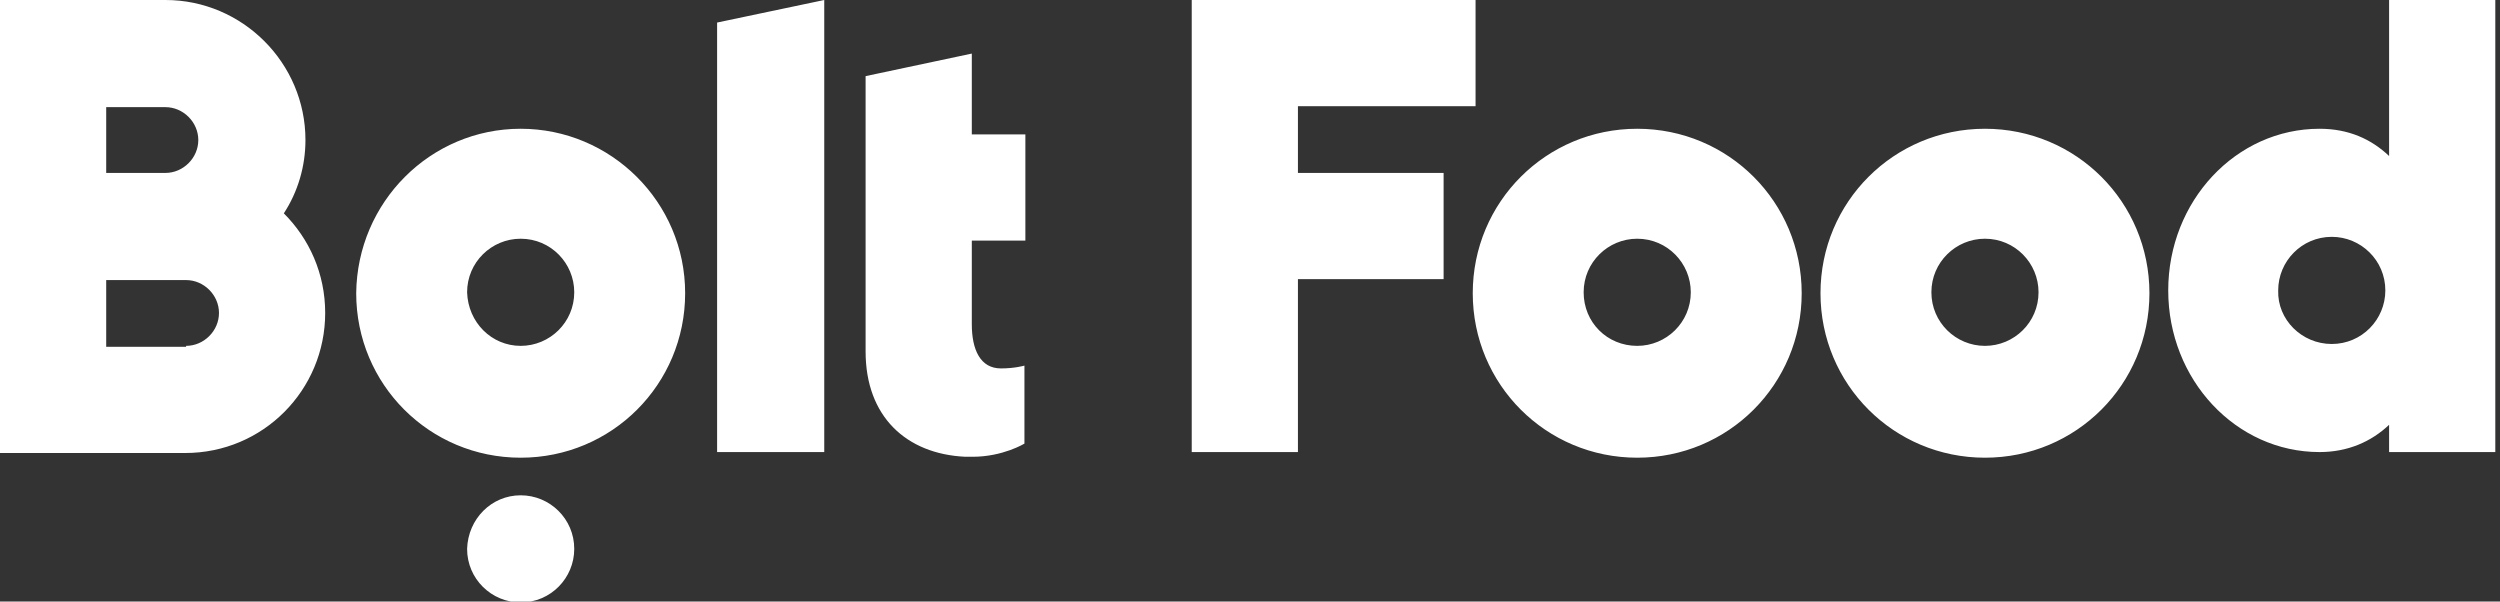
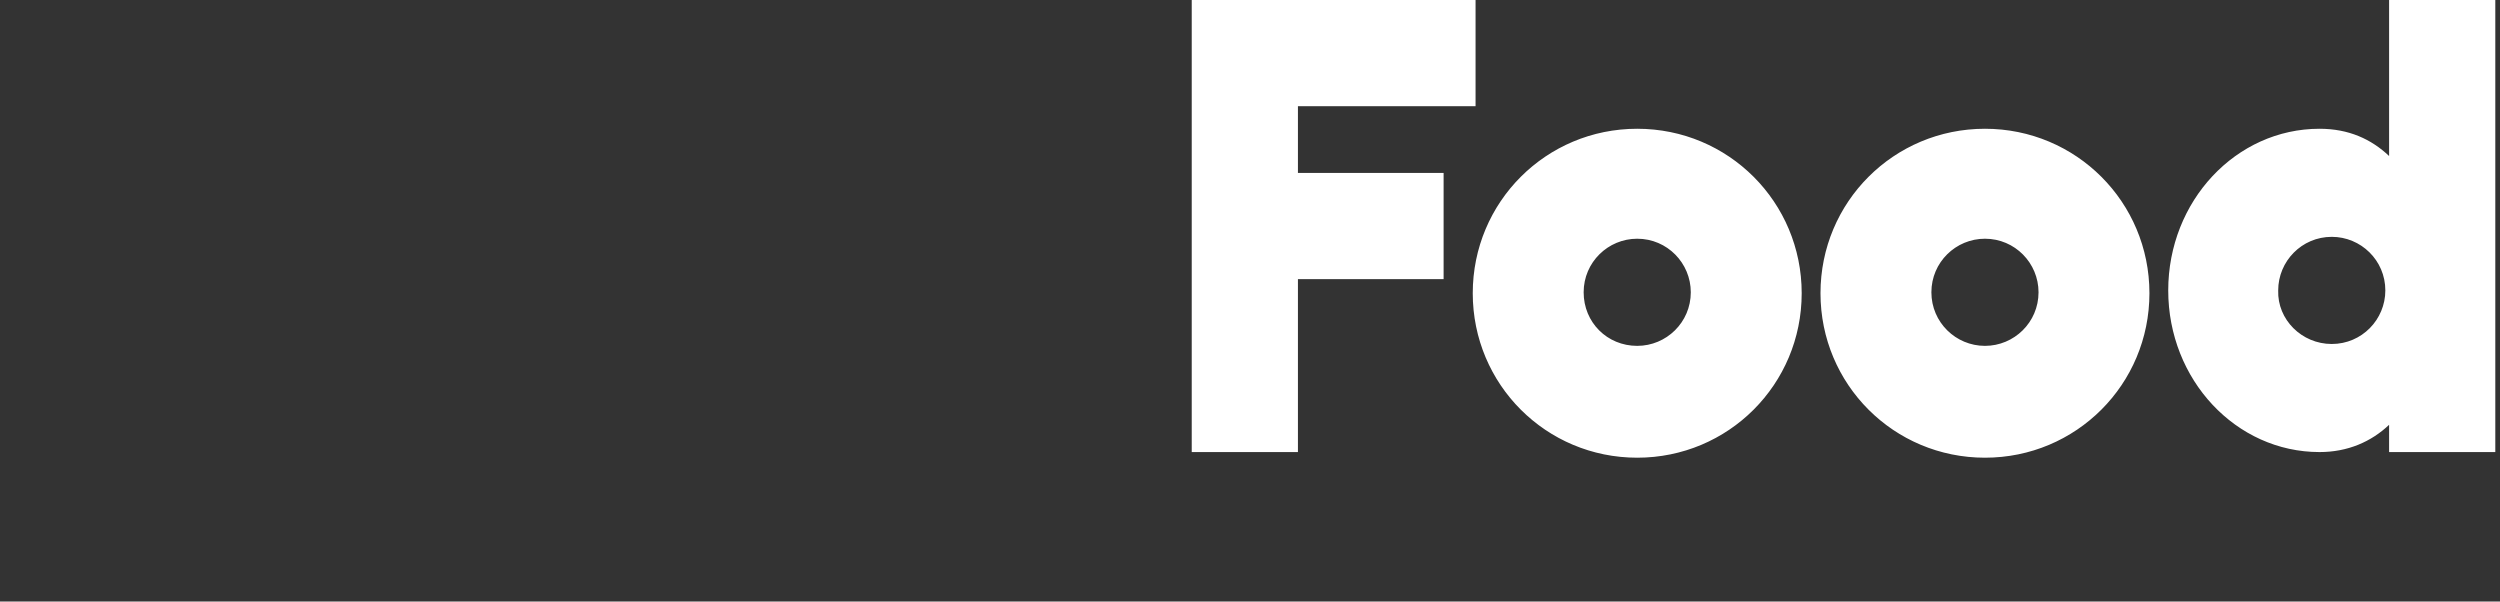
<svg xmlns="http://www.w3.org/2000/svg" id="Слой_1" x="0px" y="0px" viewBox="0 0 266 64" style="enable-background:new 0 0 266 64;" xml:space="preserve">
  <rect x="0" y="0" width="266" height="64" fill="#333333" stroke="none" />
  <style type="text/css"> .st0{fill-rule:evenodd;clip-rule:evenodd;fill:#FFFFFF;} </style>
  <title>Logo Horizontal</title>
  <desc>Created with Sketch.</desc>
  <g id="Landing-Page">
    <g id="Landing-Desktop" transform="translate(-588, -40)">
      <g id="Logo-Horizontal" transform="translate(588, 40)">
        <g id="Shape" transform="translate(-0, 0)">
-           <path class="st0" d="M87.7,0v48.1H76.3V2.4L87.7,0z M55.4,36.8c3.1,0,5.7-2.5,5.7-5.7c0-3.1-2.5-5.7-5.7-5.7 c-3.1,0-5.7,2.5-5.7,5.7C49.8,34.3,52.3,36.8,55.4,36.8z M55.4,13.7c9.6,0,17.5,7.8,17.5,17.5c0,9.7-7.8,17.5-17.5,17.5 c-9.7,0-17.5-7.8-17.5-17.5C38,21.5,45.8,13.7,55.4,13.7z M55.4,52.7c3.1,0,5.7,2.5,5.7,5.7c0,3.1-2.5,5.7-5.7,5.7 c-3.1,0-5.7-2.5-5.7-5.7C49.8,55.2,52.3,52.7,55.4,52.7z M30.2,22.7c2.7,2.7,4.4,6.4,4.4,10.6c0,8.2-6.6,14.9-14.9,14.9H0V0 h17.6c8.2,0,14.9,6.7,14.9,14.9C32.5,17.7,31.7,20.4,30.2,22.7z M19.8,36.8c1.9,0,3.5-1.6,3.5-3.5c0-1.9-1.6-3.5-3.5-3.5h-8.5 v7.1H19.8z M11.3,11.3v7.1h6.3c1.9,0,3.5-1.6,3.5-3.5c0-1.9-1.6-3.5-3.5-3.5H11.3z M109,25.6h-5.6v8.9c0,2.7,0.9,4.7,3.1,4.7 c1.5,0,2.5-0.3,2.5-0.3v8.3c0,0-2.3,1.4-5.5,1.4h-0.1c-0.1,0-0.3,0-0.4,0h-0.1c-0.1,0-0.1,0-0.2,0c-6.3-0.3-10.6-4.3-10.6-11.2 V8.1l11.3-2.4v8.6h5.7V25.6z" />
          <path class="st0" d="M174.2,36.8c3.1,0,5.7-2.5,5.7-5.7c0-3.1-2.5-5.7-5.7-5.7c-3.1,0-5.7,2.5-5.7,5.7 C168.5,34.3,171,36.8,174.2,36.8z M174.2,13.7c9.7,0,17.5,7.8,17.5,17.5c0,9.7-7.8,17.5-17.5,17.5c-9.7,0-17.5-7.8-17.5-17.5 C156.7,21.5,164.5,13.7,174.2,13.7z M211.2,36.8c3.1,0,5.7-2.5,5.7-5.7c0-3.1-2.5-5.7-5.7-5.7c-3.1,0-5.7,2.5-5.7,5.7 C205.5,34.3,208.1,36.8,211.2,36.8z M211.2,13.7c9.7,0,17.5,7.8,17.5,17.5c0,9.7-7.8,17.5-17.5,17.5c-9.7,0-17.5-7.8-17.5-17.5 C193.7,21.5,201.5,13.7,211.2,13.7z M138.1,29.7v18.4h-11.3V0H157v11.3h-18.9v7.1h15.5v11.3H138.1z M254.2,45.2 c-1.9,1.8-4.4,2.9-7.4,2.9c-8.9,0-16.1-7.7-16.1-17.2c0-9.5,7.2-17.2,16.1-17.2c3.1,0,5.5,1.1,7.4,2.9V0h11.3v48.1h-11.3V45.2 L254.2,45.2z M248.1,36.6c3.2,0,5.7-2.6,5.7-5.7c0-3.2-2.6-5.7-5.7-5.7c-3.2,0-5.7,2.6-5.7,5.7C242.3,34,244.9,36.6,248.1,36.6z " />
        </g>
      </g>
    </g>
  </g>
</svg>